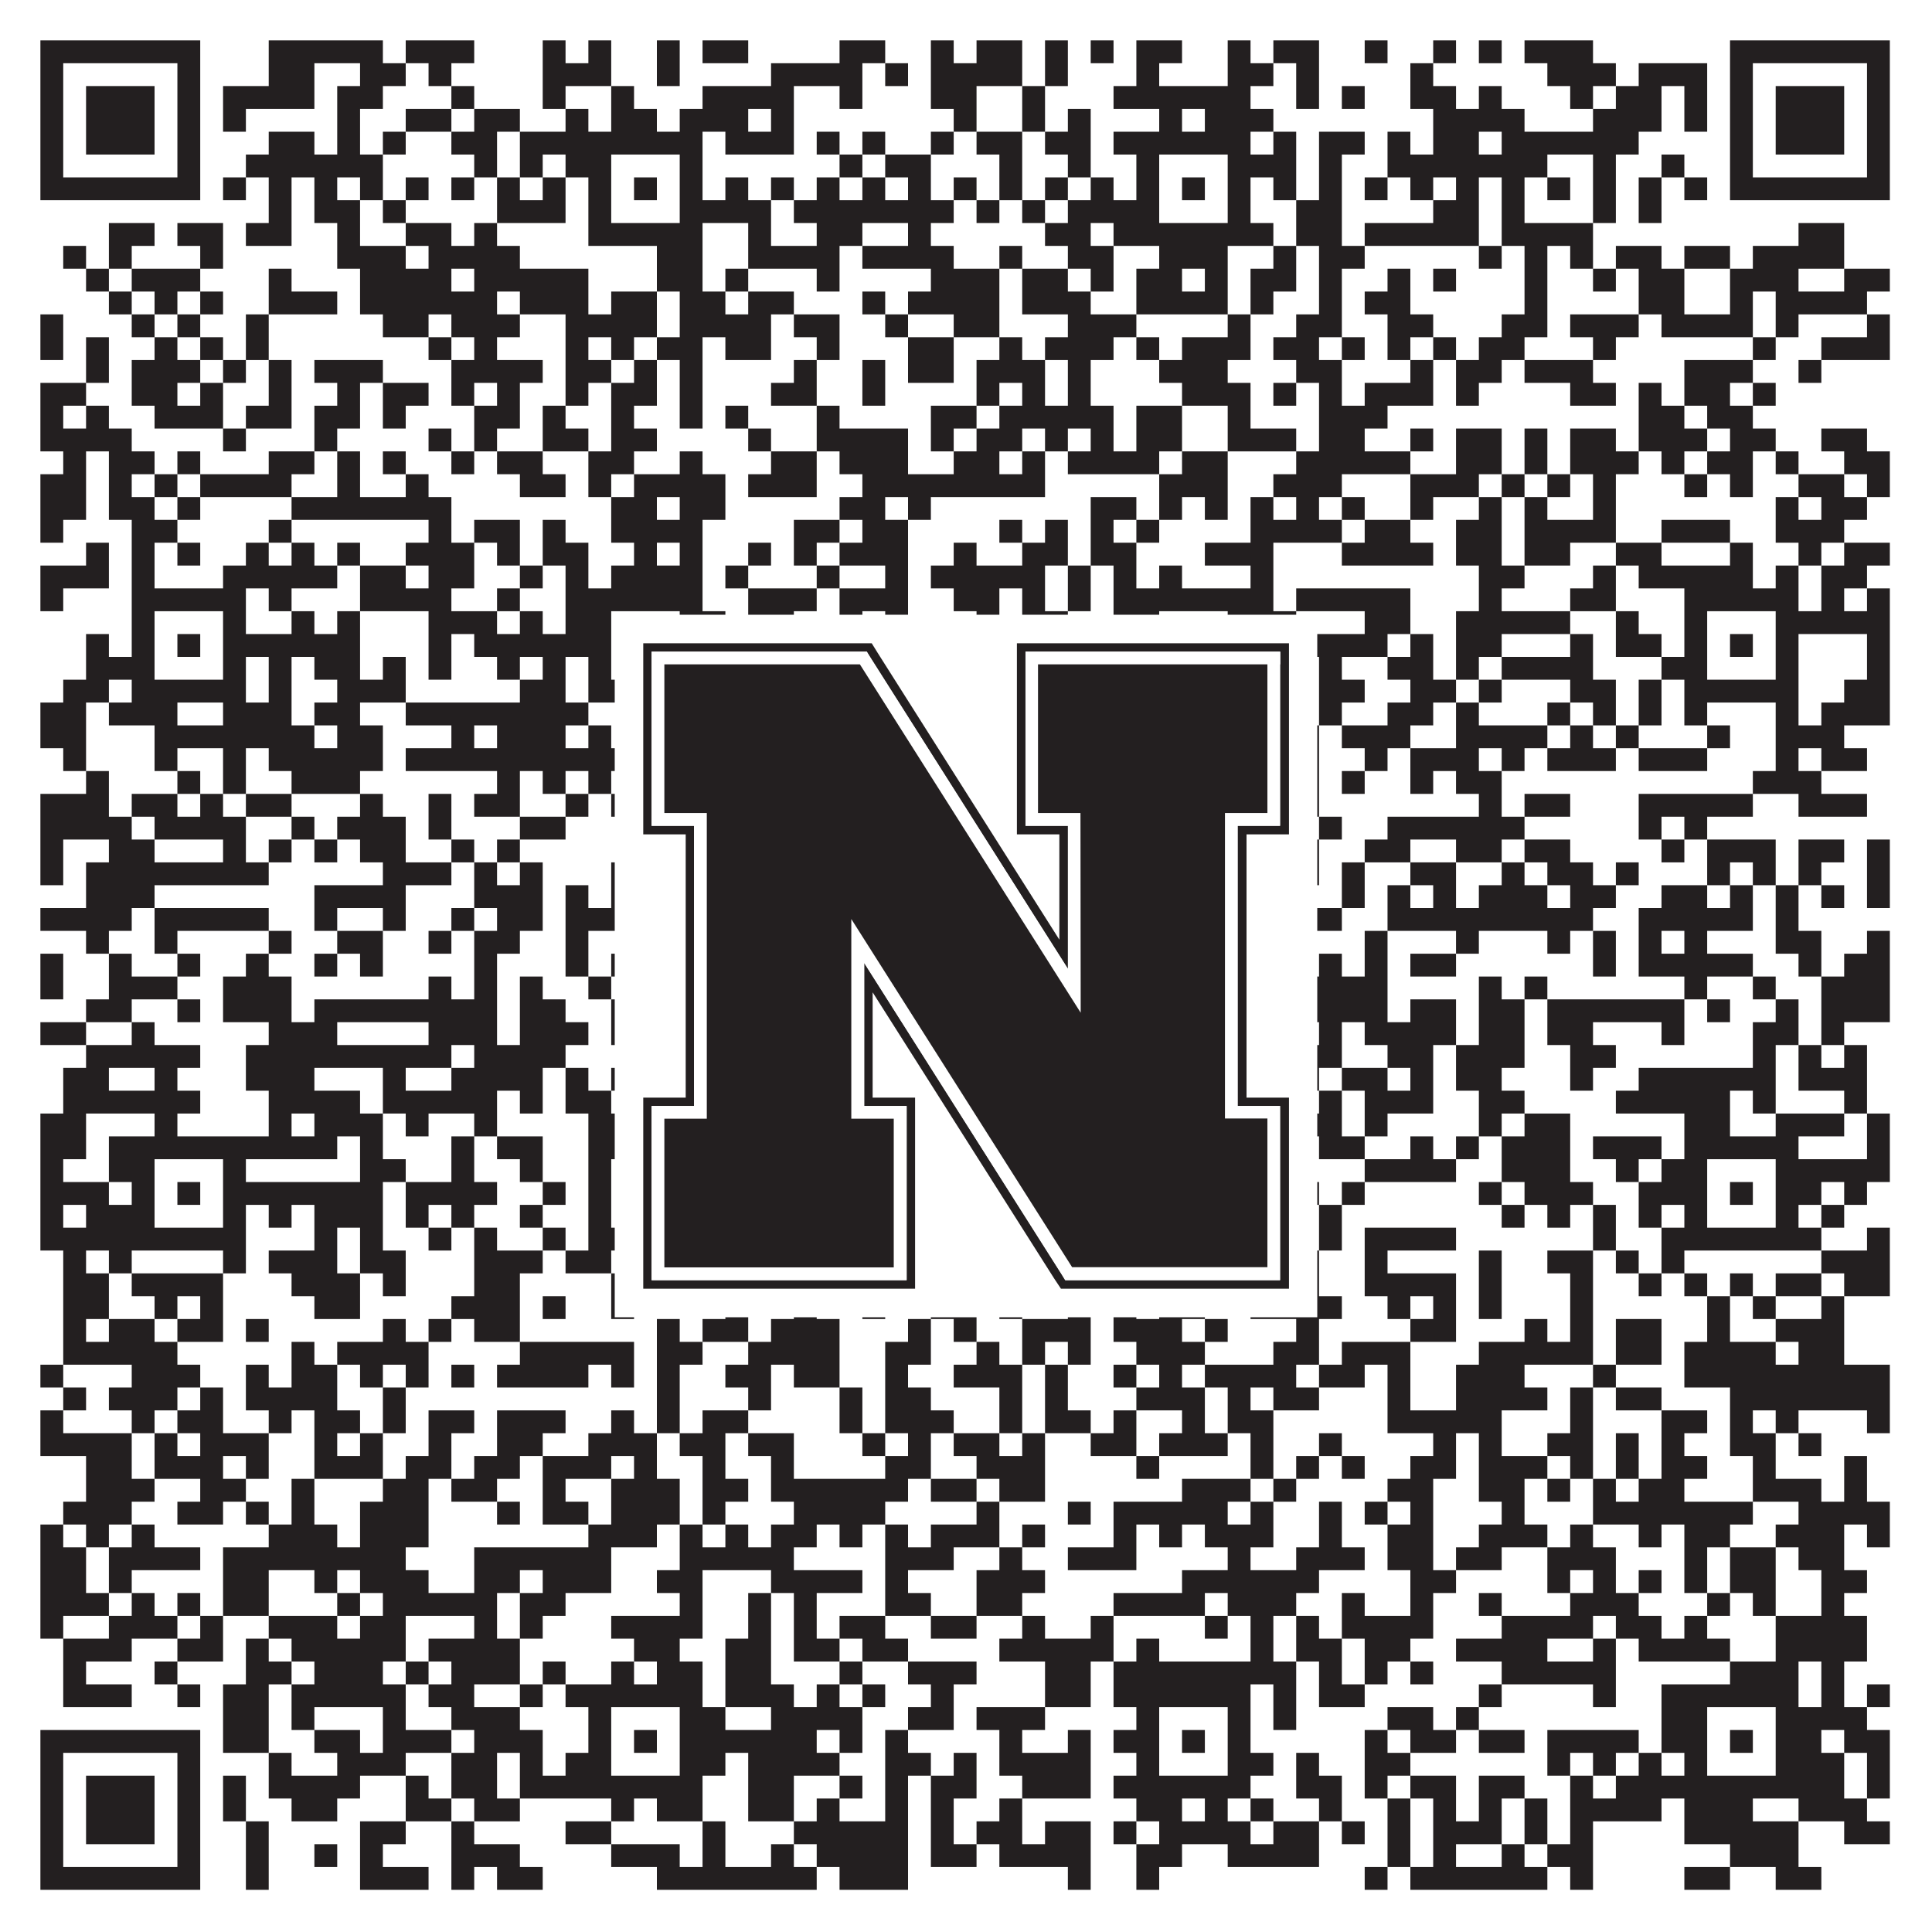
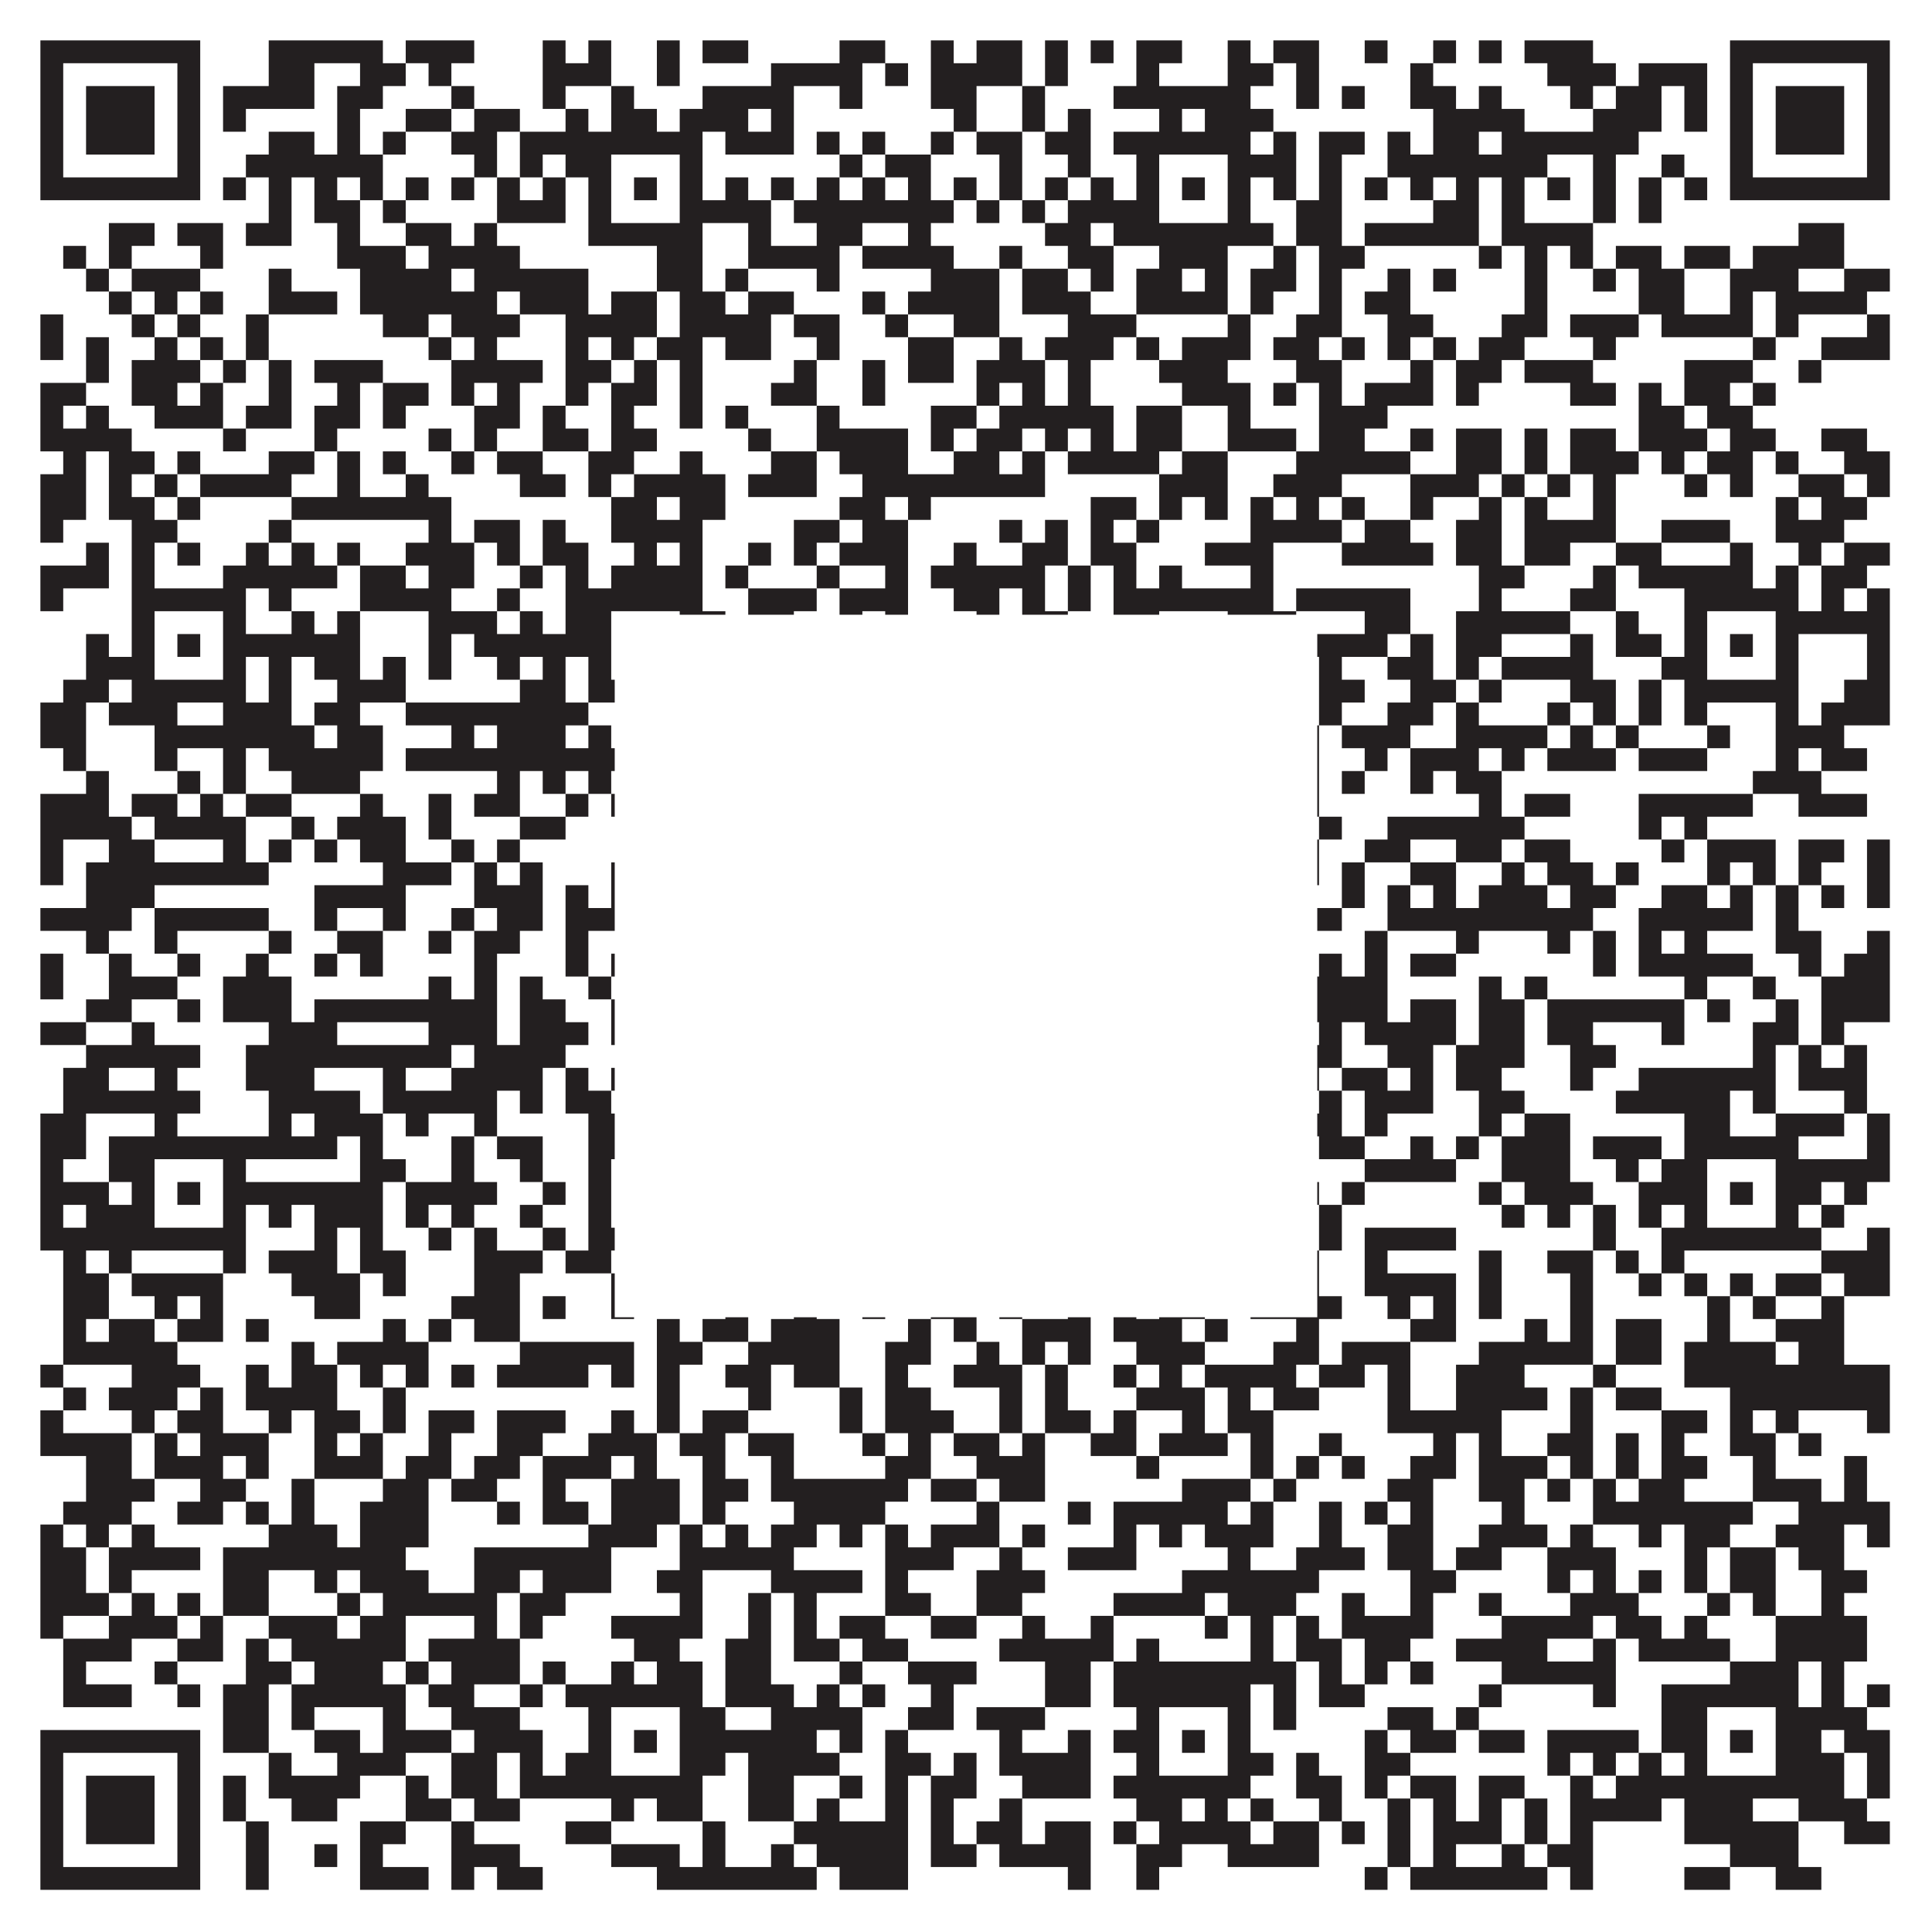
<svg xmlns="http://www.w3.org/2000/svg" version="1.1" width="1100px" height="1100px" viewBox="0 0 1100 1100">
  <rect x="0" y="0" width="1100" height="1100" fill="#ffffff" fill-opacity="1" />
  <path fill="#231f20" fill-opacity="1" d="M23,23L114,23L114,36L23,36ZM153,23L218,23L218,36L153,36ZM231,23L270,23L270,36L231,36ZM309,23L322,23L322,36L309,36ZM335,23L348,23L348,36L335,36ZM374,23L387,23L387,36L374,36ZM400,23L426,23L426,36L400,36ZM478,23L504,23L504,36L478,36ZM530,23L543,23L543,36L530,36ZM556,23L582,23L582,36L556,36ZM595,23L608,23L608,36L595,36ZM621,23L634,23L634,36L621,36ZM647,23L673,23L673,36L647,36ZM699,23L712,23L712,36L699,36ZM725,23L751,23L751,36L725,36ZM777,23L790,23L790,36L777,36ZM816,23L829,23L829,36L816,36ZM842,23L855,23L855,36L842,36ZM868,23L907,23L907,36L868,36ZM985,23L1076,23L1076,36L985,36ZM23,36L36,36L36,49L23,49ZM101,36L114,36L114,49L101,49ZM153,36L179,36L179,49L153,49ZM205,36L231,36L231,49L205,49ZM244,36L257,36L257,49L244,49ZM309,36L348,36L348,49L309,49ZM374,36L387,36L387,49L374,49ZM439,36L491,36L491,49L439,49ZM504,36L517,36L517,49L504,49ZM530,36L582,36L582,49L530,49ZM595,36L608,36L608,49L595,49ZM647,36L660,36L660,49L647,49ZM699,36L725,36L725,49L699,49ZM738,36L751,36L751,49L738,49ZM803,36L816,36L816,49L803,49ZM881,36L920,36L920,49L881,49ZM933,36L972,36L972,49L933,49ZM985,36L998,36L998,49L985,49ZM1063,36L1076,36L1076,49L1063,49ZM23,49L36,49L36,62L23,62ZM49,49L88,49L88,62L49,62ZM101,49L114,49L114,62L101,62ZM127,49L179,49L179,62L127,62ZM192,49L218,49L218,62L192,62ZM257,49L270,49L270,62L257,62ZM309,49L322,49L322,62L309,62ZM348,49L361,49L361,62L348,62ZM400,49L452,49L452,62L400,62ZM478,49L491,49L491,62L478,62ZM530,49L556,49L556,62L530,62ZM582,49L595,49L595,62L582,62ZM634,49L712,49L712,62L634,62ZM738,49L751,49L751,62L738,62ZM764,49L777,49L777,62L764,62ZM803,49L829,49L829,62L803,62ZM842,49L855,49L855,62L842,62ZM894,49L907,49L907,62L894,62ZM920,49L946,49L946,62L920,62ZM959,49L972,49L972,62L959,62ZM985,49L998,49L998,62L985,62ZM1011,49L1050,49L1050,62L1011,62ZM1063,49L1076,49L1076,62L1063,62ZM23,62L36,62L36,75L23,75ZM49,62L88,62L88,75L49,75ZM101,62L114,62L114,75L101,75ZM127,62L140,62L140,75L127,75ZM192,62L205,62L205,75L192,75ZM231,62L257,62L257,75L231,75ZM270,62L296,62L296,75L270,75ZM322,62L335,62L335,75L322,75ZM348,62L374,62L374,75L348,75ZM387,62L426,62L426,75L387,75ZM439,62L452,62L452,75L439,75ZM543,62L556,62L556,75L543,75ZM582,62L595,62L595,75L582,75ZM608,62L621,62L621,75L608,75ZM660,62L673,62L673,75L660,75ZM686,62L725,62L725,75L686,75ZM816,62L868,62L868,75L816,75ZM907,62L946,62L946,75L907,75ZM959,62L972,62L972,75L959,75ZM985,62L998,62L998,75L985,75ZM1011,62L1050,62L1050,75L1011,75ZM1063,62L1076,62L1076,75L1063,75ZM23,75L36,75L36,88L23,88ZM49,75L88,75L88,88L49,88ZM101,75L114,75L114,88L101,88ZM153,75L179,75L179,88L153,88ZM192,75L205,75L205,88L192,88ZM218,75L231,75L231,88L218,88ZM257,75L283,75L283,88L257,88ZM296,75L400,75L400,88L296,88ZM413,75L452,75L452,88L413,88ZM465,75L478,75L478,88L465,88ZM491,75L504,75L504,88L491,88ZM530,75L543,75L543,88L530,88ZM556,75L582,75L582,88L556,88ZM595,75L621,75L621,88L595,88ZM634,75L712,75L712,88L634,88ZM725,75L738,75L738,88L725,88ZM751,75L777,75L777,88L751,88ZM790,75L803,75L803,88L790,88ZM816,75L842,75L842,88L816,88ZM855,75L933,75L933,88L855,88ZM985,75L998,75L998,88L985,88ZM1011,75L1050,75L1050,88L1011,88ZM1063,75L1076,75L1076,88L1063,88ZM23,88L36,88L36,101L23,101ZM101,88L114,88L114,101L101,101ZM140,88L218,88L218,101L140,101ZM270,88L283,88L283,101L270,101ZM296,88L309,88L309,101L296,101ZM322,88L348,88L348,101L322,101ZM387,88L400,88L400,101L387,101ZM478,88L491,88L491,101L478,101ZM504,88L530,88L530,101L504,101ZM569,88L582,88L582,101L569,101ZM608,88L621,88L621,101L608,101ZM647,88L660,88L660,101L647,101ZM699,88L738,88L738,101L699,101ZM751,88L764,88L764,101L751,101ZM790,88L881,88L881,101L790,101ZM907,88L920,88L920,101L907,101ZM946,88L959,88L959,101L946,101ZM985,88L998,88L998,101L985,101ZM1063,88L1076,88L1076,101L1063,101ZM23,101L114,101L114,114L23,114ZM127,101L140,101L140,114L127,114ZM153,101L166,101L166,114L153,114ZM179,101L192,101L192,114L179,114ZM205,101L218,101L218,114L205,114ZM231,101L244,101L244,114L231,114ZM257,101L270,101L270,114L257,114ZM283,101L296,101L296,114L283,114ZM309,101L322,101L322,114L309,114ZM335,101L348,101L348,114L335,114ZM361,101L374,101L374,114L361,114ZM387,101L400,101L400,114L387,114ZM413,101L426,101L426,114L413,114ZM439,101L452,101L452,114L439,114ZM465,101L478,101L478,114L465,114ZM491,101L504,101L504,114L491,114ZM517,101L530,101L530,114L517,114ZM543,101L556,101L556,114L543,114ZM569,101L582,101L582,114L569,114ZM595,101L608,101L608,114L595,114ZM621,101L634,101L634,114L621,114ZM647,101L660,101L660,114L647,114ZM673,101L686,101L686,114L673,114ZM699,101L712,101L712,114L699,114ZM725,101L738,101L738,114L725,114ZM751,101L764,101L764,114L751,114ZM777,101L790,101L790,114L777,114ZM803,101L816,101L816,114L803,114ZM829,101L842,101L842,114L829,114ZM855,101L868,101L868,114L855,114ZM881,101L894,101L894,114L881,114ZM907,101L920,101L920,114L907,114ZM933,101L946,101L946,114L933,114ZM959,101L972,101L972,114L959,114ZM985,101L1076,101L1076,114L985,114ZM153,114L166,114L166,127L153,127ZM179,114L205,114L205,127L179,127ZM218,114L231,114L231,127L218,127ZM283,114L322,114L322,127L283,127ZM335,114L348,114L348,127L335,127ZM387,114L439,114L439,127L387,127ZM452,114L543,114L543,127L452,127ZM556,114L569,114L569,127L556,127ZM582,114L595,114L595,127L582,127ZM608,114L660,114L660,127L608,127ZM699,114L712,114L712,127L699,127ZM738,114L764,114L764,127L738,127ZM816,114L842,114L842,127L816,127ZM855,114L868,114L868,127L855,127ZM907,114L920,114L920,127L907,127ZM933,114L946,114L946,127L933,127ZM62,127L88,127L88,140L62,140ZM101,127L127,127L127,140L101,140ZM140,127L166,127L166,140L140,140ZM192,127L205,127L205,140L192,140ZM231,127L257,127L257,140L231,140ZM270,127L283,127L283,140L270,140ZM335,127L400,127L400,140L335,140ZM426,127L439,127L439,140L426,140ZM465,127L491,127L491,140L465,140ZM517,127L530,127L530,140L517,140ZM595,127L621,127L621,140L595,140ZM634,127L725,127L725,140L634,140ZM738,127L764,127L764,140L738,140ZM777,127L842,127L842,140L777,140ZM855,127L907,127L907,140L855,140ZM1024,127L1050,127L1050,140L1024,140ZM36,140L49,140L49,153L36,153ZM62,140L75,140L75,153L62,153ZM114,140L127,140L127,153L114,153ZM192,140L231,140L231,153L192,153ZM244,140L296,140L296,153L244,153ZM374,140L400,140L400,153L374,153ZM426,140L478,140L478,153L426,153ZM491,140L543,140L543,153L491,153ZM569,140L582,140L582,153L569,153ZM608,140L634,140L634,153L608,153ZM660,140L699,140L699,153L660,153ZM725,140L738,140L738,153L725,153ZM751,140L777,140L777,153L751,153ZM842,140L855,140L855,153L842,153ZM868,140L881,140L881,153L868,153ZM894,140L907,140L907,153L894,153ZM920,140L946,140L946,153L920,153ZM959,140L985,140L985,153L959,153ZM998,140L1050,140L1050,153L998,153ZM49,153L62,153L62,166L49,166ZM75,153L114,153L114,166L75,166ZM153,153L166,153L166,166L153,166ZM205,153L257,153L257,166L205,166ZM270,153L335,153L335,166L270,166ZM374,153L400,153L400,166L374,166ZM413,153L426,153L426,166L413,166ZM465,153L478,153L478,166L465,166ZM530,153L569,153L569,166L530,166ZM582,153L608,153L608,166L582,166ZM621,153L634,153L634,166L621,166ZM647,153L673,153L673,166L647,166ZM686,153L699,153L699,166L686,166ZM712,153L738,153L738,166L712,166ZM751,153L764,153L764,166L751,166ZM790,153L803,153L803,166L790,166ZM816,153L829,153L829,166L816,166ZM868,153L881,153L881,166L868,166ZM907,153L920,153L920,166L907,166ZM933,153L959,153L959,166L933,166ZM985,153L1024,153L1024,166L985,166ZM1050,153L1076,153L1076,166L1050,166ZM62,166L75,166L75,179L62,179ZM88,166L101,166L101,179L88,179ZM114,166L127,166L127,179L114,179ZM153,166L192,166L192,179L153,179ZM205,166L283,166L283,179L205,179ZM296,166L335,166L335,179L296,179ZM348,166L374,166L374,179L348,179ZM387,166L413,166L413,179L387,179ZM426,166L452,166L452,179L426,179ZM491,166L504,166L504,179L491,179ZM517,166L569,166L569,179L517,179ZM582,166L621,166L621,179L582,179ZM647,166L699,166L699,179L647,179ZM712,166L725,166L725,179L712,179ZM751,166L764,166L764,179L751,179ZM777,166L803,166L803,179L777,179ZM868,166L881,166L881,179L868,179ZM933,166L959,166L959,179L933,179ZM985,166L998,166L998,179L985,179ZM1011,166L1063,166L1063,179L1011,179ZM23,179L36,179L36,192L23,192ZM75,179L88,179L88,192L75,192ZM101,179L114,179L114,192L101,192ZM140,179L153,179L153,192L140,192ZM218,179L244,179L244,192L218,192ZM257,179L296,179L296,192L257,192ZM322,179L374,179L374,192L322,192ZM387,179L439,179L439,192L387,192ZM452,179L478,179L478,192L452,192ZM504,179L517,179L517,192L504,192ZM543,179L569,179L569,192L543,192ZM608,179L647,179L647,192L608,192ZM699,179L712,179L712,192L699,192ZM738,179L764,179L764,192L738,192ZM790,179L816,179L816,192L790,192ZM855,179L881,179L881,192L855,192ZM894,179L933,179L933,192L894,192ZM946,179L998,179L998,192L946,192ZM1011,179L1024,179L1024,192L1011,192ZM1063,179L1076,179L1076,192L1063,192ZM23,192L36,192L36,205L23,205ZM49,192L62,192L62,205L49,205ZM88,192L101,192L101,205L88,205ZM114,192L127,192L127,205L114,205ZM140,192L153,192L153,205L140,205ZM244,192L257,192L257,205L244,205ZM270,192L283,192L283,205L270,205ZM322,192L335,192L335,205L322,205ZM348,192L361,192L361,205L348,205ZM374,192L400,192L400,205L374,205ZM413,192L439,192L439,205L413,205ZM465,192L478,192L478,205L465,205ZM517,192L543,192L543,205L517,205ZM569,192L582,192L582,205L569,205ZM595,192L634,192L634,205L595,205ZM647,192L660,192L660,205L647,205ZM673,192L712,192L712,205L673,205ZM725,192L751,192L751,205L725,205ZM764,192L777,192L777,205L764,205ZM790,192L803,192L803,205L790,205ZM816,192L829,192L829,205L816,205ZM842,192L868,192L868,205L842,205ZM907,192L920,192L920,205L907,205ZM998,192L1011,192L1011,205L998,205ZM1037,192L1076,192L1076,205L1037,205ZM49,205L62,205L62,218L49,218ZM75,205L114,205L114,218L75,218ZM127,205L140,205L140,218L127,218ZM153,205L166,205L166,218L153,218ZM179,205L218,205L218,218L179,218ZM257,205L309,205L309,218L257,218ZM322,205L348,205L348,218L322,218ZM361,205L374,205L374,218L361,218ZM387,205L400,205L400,218L387,218ZM452,205L465,205L465,218L452,218ZM491,205L504,205L504,218L491,218ZM517,205L543,205L543,218L517,218ZM556,205L595,205L595,218L556,218ZM608,205L621,205L621,218L608,218ZM660,205L699,205L699,218L660,218ZM738,205L764,205L764,218L738,218ZM803,205L816,205L816,218L803,218ZM829,205L855,205L855,218L829,218ZM868,205L907,205L907,218L868,218ZM959,205L998,205L998,218L959,218ZM1024,205L1037,205L1037,218L1024,218ZM23,218L49,218L49,231L23,231ZM75,218L101,218L101,231L75,231ZM114,218L127,218L127,231L114,231ZM153,218L166,218L166,231L153,231ZM192,218L205,218L205,231L192,231ZM218,218L244,218L244,231L218,231ZM257,218L270,218L270,231L257,231ZM283,218L296,218L296,231L283,231ZM322,218L335,218L335,231L322,231ZM348,218L374,218L374,231L348,231ZM387,218L400,218L400,231L387,231ZM439,218L465,218L465,231L439,231ZM491,218L504,218L504,231L491,231ZM556,218L569,218L569,231L556,231ZM582,218L595,218L595,231L582,231ZM608,218L621,218L621,231L608,231ZM673,218L712,218L712,231L673,231ZM725,218L738,218L738,231L725,231ZM751,218L764,218L764,231L751,231ZM777,218L816,218L816,231L777,231ZM829,218L842,218L842,231L829,231ZM894,218L920,218L920,231L894,231ZM933,218L946,218L946,231L933,231ZM959,218L985,218L985,231L959,231ZM998,218L1011,218L1011,231L998,231ZM23,231L36,231L36,244L23,244ZM49,231L62,231L62,244L49,244ZM88,231L127,231L127,244L88,244ZM140,231L166,231L166,244L140,244ZM179,231L205,231L205,244L179,244ZM218,231L231,231L231,244L218,244ZM270,231L296,231L296,244L270,244ZM309,231L322,231L322,244L309,244ZM348,231L361,231L361,244L348,244ZM387,231L400,231L400,244L387,244ZM413,231L426,231L426,244L413,244ZM465,231L478,231L478,244L465,244ZM530,231L556,231L556,244L530,244ZM569,231L634,231L634,244L569,244ZM647,231L673,231L673,244L647,244ZM699,231L712,231L712,244L699,244ZM751,231L790,231L790,244L751,244ZM933,231L959,231L959,244L933,244ZM972,231L998,231L998,244L972,244ZM23,244L75,244L75,257L23,257ZM127,244L140,244L140,257L127,257ZM179,244L192,244L192,257L179,257ZM244,244L257,244L257,257L244,257ZM270,244L283,244L283,257L270,257ZM309,244L335,244L335,257L309,257ZM348,244L374,244L374,257L348,257ZM426,244L439,244L439,257L426,257ZM465,244L517,244L517,257L465,257ZM530,244L543,244L543,257L530,257ZM556,244L582,244L582,257L556,257ZM595,244L608,244L608,257L595,257ZM621,244L634,244L634,257L621,257ZM647,244L673,244L673,257L647,257ZM699,244L738,244L738,257L699,257ZM751,244L777,244L777,257L751,257ZM803,244L816,244L816,257L803,257ZM829,244L855,244L855,257L829,257ZM868,244L881,244L881,257L868,257ZM894,244L920,244L920,257L894,257ZM933,244L972,244L972,257L933,257ZM985,244L1011,244L1011,257L985,257ZM1037,244L1063,244L1063,257L1037,257ZM36,257L49,257L49,270L36,270ZM62,257L88,257L88,270L62,270ZM101,257L114,257L114,270L101,270ZM153,257L179,257L179,270L153,270ZM192,257L205,257L205,270L192,270ZM218,257L231,257L231,270L218,270ZM257,257L270,257L270,270L257,270ZM283,257L309,257L309,270L283,270ZM335,257L361,257L361,270L335,270ZM387,257L400,257L400,270L387,270ZM439,257L465,257L465,270L439,270ZM478,257L517,257L517,270L478,270ZM543,257L569,257L569,270L543,270ZM582,257L595,257L595,270L582,270ZM608,257L660,257L660,270L608,270ZM673,257L699,257L699,270L673,270ZM738,257L803,257L803,270L738,270ZM829,257L855,257L855,270L829,270ZM868,257L881,257L881,270L868,270ZM894,257L933,257L933,270L894,270ZM946,257L959,257L959,270L946,270ZM972,257L998,257L998,270L972,270ZM1011,257L1024,257L1024,270L1011,270ZM1050,257L1076,257L1076,270L1050,270ZM23,270L49,270L49,283L23,283ZM62,270L75,270L75,283L62,283ZM88,270L101,270L101,283L88,283ZM114,270L166,270L166,283L114,283ZM192,270L205,270L205,283L192,283ZM231,270L244,270L244,283L231,283ZM296,270L322,270L322,283L296,283ZM335,270L348,270L348,283L335,283ZM361,270L413,270L413,283L361,283ZM426,270L465,270L465,283L426,283ZM491,270L595,270L595,283L491,283ZM660,270L699,270L699,283L660,283ZM725,270L764,270L764,283L725,283ZM803,270L842,270L842,283L803,283ZM855,270L868,270L868,283L855,283ZM881,270L894,270L894,283L881,283ZM907,270L920,270L920,283L907,283ZM959,270L972,270L972,283L959,283ZM985,270L998,270L998,283L985,283ZM1024,270L1050,270L1050,283L1024,283ZM1063,270L1076,270L1076,283L1063,283ZM23,283L49,283L49,296L23,296ZM62,283L88,283L88,296L62,296ZM101,283L114,283L114,296L101,296ZM166,283L257,283L257,296L166,296ZM348,283L374,283L374,296L348,296ZM387,283L413,283L413,296L387,296ZM478,283L504,283L504,296L478,296ZM517,283L530,283L530,296L517,296ZM621,283L647,283L647,296L621,296ZM660,283L673,283L673,296L660,296ZM686,283L699,283L699,296L686,296ZM712,283L725,283L725,296L712,296ZM738,283L751,283L751,296L738,296ZM764,283L777,283L777,296L764,296ZM803,283L816,283L816,296L803,296ZM842,283L855,283L855,296L842,296ZM868,283L881,283L881,296L868,296ZM907,283L920,283L920,296L907,296ZM1011,283L1024,283L1024,296L1011,296ZM1037,283L1063,283L1063,296L1037,296ZM23,296L36,296L36,309L23,309ZM75,296L101,296L101,309L75,309ZM153,296L166,296L166,309L153,309ZM244,296L257,296L257,309L244,309ZM270,296L296,296L296,309L270,309ZM309,296L322,296L322,309L309,309ZM348,296L400,296L400,309L348,309ZM452,296L478,296L478,309L452,309ZM491,296L517,296L517,309L491,309ZM569,296L582,296L582,309L569,309ZM595,296L608,296L608,309L595,309ZM621,296L634,296L634,309L621,309ZM647,296L660,296L660,309L647,309ZM712,296L764,296L764,309L712,309ZM777,296L803,296L803,309L777,309ZM829,296L855,296L855,309L829,309ZM868,296L920,296L920,309L868,309ZM946,296L985,296L985,309L946,309ZM1011,296L1050,296L1050,309L1011,309ZM49,309L62,309L62,322L49,322ZM75,309L88,309L88,322L75,322ZM101,309L114,309L114,322L101,322ZM140,309L153,309L153,322L140,322ZM166,309L179,309L179,322L166,322ZM192,309L205,309L205,322L192,322ZM231,309L270,309L270,322L231,322ZM283,309L296,309L296,322L283,322ZM309,309L335,309L335,322L309,322ZM361,309L374,309L374,322L361,322ZM387,309L400,309L400,322L387,322ZM426,309L439,309L439,322L426,322ZM452,309L465,309L465,322L452,322ZM478,309L517,309L517,322L478,322ZM543,309L556,309L556,322L543,322ZM582,309L608,309L608,322L582,322ZM621,309L647,309L647,322L621,322ZM686,309L725,309L725,322L686,322ZM764,309L816,309L816,322L764,322ZM829,309L855,309L855,322L829,322ZM868,309L894,309L894,322L868,322ZM920,309L946,309L946,322L920,322ZM985,309L998,309L998,322L985,322ZM1024,309L1037,309L1037,322L1024,322ZM1050,309L1076,309L1076,322L1050,322ZM23,322L62,322L62,335L23,335ZM75,322L88,322L88,335L75,335ZM127,322L192,322L192,335L127,335ZM205,322L231,322L231,335L205,335ZM244,322L270,322L270,335L244,335ZM296,322L309,322L309,335L296,335ZM322,322L335,322L335,335L322,335ZM348,322L400,322L400,335L348,335ZM413,322L426,322L426,335L413,335ZM465,322L478,322L478,335L465,335ZM504,322L517,322L517,335L504,335ZM530,322L595,322L595,335L530,335ZM608,322L621,322L621,335L608,335ZM634,322L647,322L647,335L634,335ZM660,322L673,322L673,335L660,335ZM712,322L725,322L725,335L712,335ZM842,322L868,322L868,335L842,335ZM907,322L920,322L920,335L907,335ZM933,322L998,322L998,335L933,335ZM1011,322L1024,322L1024,335L1011,335ZM1037,322L1063,322L1063,335L1037,335ZM23,335L36,335L36,348L23,348ZM75,335L140,335L140,348L75,348ZM153,335L166,335L166,348L153,348ZM205,335L257,335L257,348L205,348ZM283,335L296,335L296,348L283,348ZM322,335L400,335L400,348L322,348ZM426,335L465,335L465,348L426,348ZM478,335L517,335L517,348L478,348ZM543,335L569,335L569,348L543,348ZM582,335L595,335L595,348L582,348ZM608,335L621,335L621,348L608,348ZM634,335L725,335L725,348L634,348ZM738,335L803,335L803,348L738,348ZM842,335L855,335L855,348L842,348ZM894,335L920,335L920,348L894,348ZM959,335L1024,335L1024,348L959,348ZM1037,335L1050,335L1050,348L1037,348ZM1063,335L1076,335L1076,348L1063,348ZM75,348L88,348L88,361L75,361ZM127,348L140,348L140,361L127,361ZM166,348L179,348L179,361L166,361ZM192,348L205,348L205,361L192,361ZM244,348L283,348L283,361L244,361ZM296,348L309,348L309,361L296,361ZM322,348L348,348L348,361L322,361ZM387,348L413,348L413,361L387,361ZM426,348L452,348L452,361L426,361ZM478,348L491,348L491,361L478,361ZM504,348L517,348L517,361L504,361ZM556,348L569,348L569,361L556,361ZM582,348L608,348L608,361L582,361ZM634,348L660,348L660,361L634,361ZM699,348L738,348L738,361L699,361ZM777,348L803,348L803,361L777,361ZM829,348L894,348L894,361L829,361ZM920,348L933,348L933,361L920,361ZM959,348L972,348L972,361L959,361ZM1011,348L1076,348L1076,361L1011,361ZM49,361L62,361L62,374L49,374ZM75,361L88,361L88,374L75,374ZM101,361L114,361L114,374L101,374ZM127,361L205,361L205,374L127,374ZM244,361L257,361L257,374L244,374ZM270,361L348,361L348,374L270,374ZM361,361L374,361L374,374L361,374ZM387,361L413,361L413,374L387,374ZM426,361L439,361L439,374L426,374ZM491,361L504,361L504,374L491,374ZM530,361L543,361L543,374L530,374ZM556,361L569,361L569,374L556,374ZM647,361L660,361L660,374L647,374ZM673,361L686,361L686,374L673,374ZM699,361L712,361L712,374L699,374ZM738,361L790,361L790,374L738,374ZM803,361L816,361L816,374L803,374ZM829,361L855,361L855,374L829,374ZM894,361L907,361L907,374L894,374ZM920,361L946,361L946,374L920,374ZM959,361L972,361L972,374L959,374ZM985,361L998,361L998,374L985,374ZM1011,361L1024,361L1024,374L1011,374ZM1063,361L1076,361L1076,374L1063,374ZM49,374L88,374L88,387L49,387ZM127,374L140,374L140,387L127,387ZM153,374L166,374L166,387L153,387ZM179,374L205,374L205,387L179,387ZM218,374L231,374L231,387L218,387ZM244,374L257,374L257,387L244,387ZM283,374L296,374L296,387L283,387ZM309,374L322,374L322,387L309,387ZM335,374L348,374L348,387L335,387ZM387,374L413,374L413,387L387,387ZM504,374L517,374L517,387L504,387ZM530,374L543,374L543,387L530,387ZM569,374L582,374L582,387L569,387ZM647,374L660,374L660,387L647,387ZM699,374L712,374L712,387L699,387ZM751,374L764,374L764,387L751,387ZM790,374L816,374L816,387L790,387ZM829,374L842,374L842,387L829,387ZM855,374L907,374L907,387L855,387ZM946,374L972,374L972,387L946,387ZM1011,374L1024,374L1024,387L1011,387ZM1063,374L1076,374L1076,387L1063,387ZM36,387L62,387L62,400L36,400ZM75,387L140,387L140,400L75,400ZM153,387L166,387L166,400L153,400ZM192,387L231,387L231,400L192,400ZM296,387L322,387L322,400L296,400ZM335,387L400,387L400,400L335,400ZM413,387L426,387L426,400L413,400ZM452,387L517,387L517,400L452,400ZM543,387L582,387L582,400L543,400ZM647,387L712,387L712,400L647,400ZM751,387L777,387L777,400L751,400ZM803,387L829,387L829,400L803,400ZM842,387L855,387L855,400L842,400ZM894,387L920,387L920,400L894,400ZM933,387L946,387L946,400L933,400ZM959,387L1024,387L1024,400L959,400ZM1050,387L1076,387L1076,400L1050,400ZM23,400L49,400L49,413L23,413ZM62,400L101,400L101,413L62,413ZM127,400L166,400L166,413L127,413ZM179,400L205,400L205,413L179,413ZM231,400L335,400L335,413L231,413ZM361,400L374,400L374,413L361,413ZM413,400L426,400L426,413L413,413ZM439,400L452,400L452,413L439,413ZM530,400L556,400L556,413L530,413ZM595,400L608,400L608,413L595,413ZM621,400L634,400L634,413L621,413ZM673,400L738,400L738,413L673,413ZM751,400L764,400L764,413L751,413ZM790,400L816,400L816,413L790,413ZM829,400L842,400L842,413L829,413ZM881,400L894,400L894,413L881,413ZM907,400L920,400L920,413L907,413ZM933,400L946,400L946,413L933,413ZM959,400L972,400L972,413L959,413ZM1011,400L1024,400L1024,413L1011,413ZM1037,400L1076,400L1076,413L1037,413ZM23,413L49,413L49,426L23,426ZM88,413L179,413L179,426L88,426ZM192,413L218,413L218,426L192,426ZM257,413L270,413L270,426L257,426ZM283,413L322,413L322,426L283,426ZM335,413L348,413L348,426L335,426ZM361,413L374,413L374,426L361,426ZM387,413L478,413L478,426L387,426ZM504,413L530,413L530,426L504,426ZM543,413L608,413L608,426L543,426ZM621,413L634,413L634,426L621,426ZM647,413L660,413L660,426L647,426ZM673,413L712,413L712,426L673,426ZM725,413L751,413L751,426L725,426ZM764,413L803,413L803,426L764,426ZM829,413L881,413L881,426L829,426ZM894,413L907,413L907,426L894,426ZM920,413L933,413L933,426L920,426ZM972,413L985,413L985,426L972,426ZM1011,413L1050,413L1050,426L1011,426ZM36,426L49,426L49,439L36,439ZM88,426L101,426L101,439L88,439ZM127,426L140,426L140,439L127,439ZM153,426L218,426L218,439L153,439ZM231,426L361,426L361,439L231,439ZM400,426L452,426L452,439L400,439ZM478,426L491,426L491,439L478,439ZM504,426L517,426L517,439L504,439ZM530,426L569,426L569,439L530,439ZM595,426L608,426L608,439L595,439ZM660,426L686,426L686,439L660,439ZM699,426L712,426L712,439L699,439ZM738,426L751,426L751,439L738,439ZM777,426L790,426L790,439L777,439ZM803,426L842,426L842,439L803,439ZM855,426L868,426L868,439L855,439ZM881,426L920,426L920,439L881,439ZM933,426L972,426L972,439L933,439ZM1011,426L1024,426L1024,439L1011,439ZM1037,426L1063,426L1063,439L1037,439ZM49,439L62,439L62,452L49,452ZM101,439L114,439L114,452L101,452ZM127,439L140,439L140,452L127,452ZM166,439L205,439L205,452L166,452ZM283,439L296,439L296,452L283,452ZM309,439L322,439L322,452L309,452ZM335,439L348,439L348,452L335,452ZM413,439L426,439L426,452L413,452ZM452,439L478,439L478,452L452,452ZM491,439L517,439L517,452L491,452ZM556,439L569,439L569,452L556,452ZM595,439L608,439L608,452L595,452ZM621,439L634,439L634,452L621,452ZM738,439L751,439L751,452L738,452ZM764,439L777,439L777,452L764,452ZM803,439L816,439L816,452L803,452ZM829,439L855,439L855,452L829,452ZM998,439L1037,439L1037,452L998,452ZM23,452L62,452L62,465L23,465ZM75,452L101,452L101,465L75,465ZM114,452L127,452L127,465L114,465ZM140,452L166,452L166,465L140,465ZM205,452L218,452L218,465L205,465ZM244,452L257,452L257,465L244,465ZM270,452L296,452L296,465L270,465ZM322,452L335,452L335,465L322,465ZM348,452L361,452L361,465L348,465ZM387,452L400,452L400,465L387,465ZM439,452L452,452L452,465L439,465ZM478,452L504,452L504,465L478,465ZM517,452L530,452L530,465L517,465ZM543,452L608,452L608,465L543,465ZM621,452L634,452L634,465L621,465ZM647,452L660,452L660,465L647,465ZM686,452L712,452L712,465L686,465ZM738,452L751,452L751,465L738,465ZM842,452L855,452L855,465L842,465ZM868,452L894,452L894,465L868,465ZM933,452L998,452L998,465L933,465ZM1024,452L1063,452L1063,465L1024,465ZM23,465L75,465L75,478L23,478ZM88,465L140,465L140,478L88,478ZM166,465L179,465L179,478L166,478ZM192,465L231,465L231,478L192,478ZM244,465L257,465L257,478L244,478ZM296,465L322,465L322,478L296,478ZM374,465L387,465L387,478L374,478ZM439,465L517,465L517,478L439,478ZM543,465L556,465L556,478L543,478ZM569,465L595,465L595,478L569,478ZM608,465L634,465L634,478L608,478ZM673,465L712,465L712,478L673,478ZM751,465L764,465L764,478L751,478ZM790,465L868,465L868,478L790,478ZM933,465L946,465L946,478L933,478ZM959,465L972,465L972,478L959,478ZM23,478L36,478L36,491L23,491ZM62,478L88,478L88,491L62,491ZM127,478L140,478L140,491L127,491ZM153,478L166,478L166,491L153,491ZM179,478L192,478L192,491L179,491ZM205,478L231,478L231,491L205,491ZM257,478L270,478L270,491L257,491ZM283,478L296,478L296,491L283,491ZM361,478L374,478L374,491L361,491ZM387,478L413,478L413,491L387,491ZM426,478L439,478L439,491L426,491ZM478,478L517,478L517,491L478,491ZM621,478L647,478L647,491L621,491ZM699,478L725,478L725,491L699,491ZM738,478L751,478L751,491L738,491ZM777,478L803,478L803,491L777,491ZM829,478L855,478L855,491L829,491ZM868,478L894,478L894,491L868,491ZM946,478L959,478L959,491L946,491ZM972,478L1011,478L1011,491L972,491ZM1024,478L1050,478L1050,491L1024,491ZM1063,478L1076,478L1076,491L1063,491ZM23,491L36,491L36,504L23,504ZM49,491L153,491L153,504L49,504ZM218,491L257,491L257,504L218,504ZM270,491L283,491L283,504L270,504ZM296,491L309,491L309,504L296,504ZM348,491L374,491L374,504L348,504ZM400,491L439,491L439,504L400,504ZM452,491L478,491L478,504L452,504ZM543,491L569,491L569,504L543,504ZM582,491L608,491L608,504L582,504ZM621,491L634,491L634,504L621,504ZM660,491L686,491L686,504L660,504ZM699,491L725,491L725,504L699,504ZM738,491L751,491L751,504L738,504ZM764,491L777,491L777,504L764,504ZM803,491L829,491L829,504L803,504ZM855,491L868,491L868,504L855,504ZM881,491L907,491L907,504L881,504ZM920,491L933,491L933,504L920,504ZM972,491L985,491L985,504L972,504ZM998,491L1011,491L1011,504L998,504ZM1024,491L1037,491L1037,504L1024,504ZM1063,491L1076,491L1076,504L1063,504ZM49,504L88,504L88,517L49,517ZM179,504L231,504L231,517L179,517ZM270,504L309,504L309,517L270,517ZM322,504L335,504L335,517L322,517ZM348,504L361,504L361,517L348,517ZM387,504L426,504L426,517L387,517ZM439,504L452,504L452,517L439,517ZM530,504L556,504L556,517L530,517ZM569,504L647,504L647,517L569,517ZM673,504L712,504L712,517L673,517ZM725,504L738,504L738,517L725,517ZM764,504L777,504L777,517L764,517ZM790,504L803,504L803,517L790,517ZM816,504L829,504L829,517L816,517ZM842,504L881,504L881,517L842,517ZM894,504L920,504L920,517L894,517ZM946,504L972,504L972,517L946,517ZM985,504L998,504L998,517L985,517ZM1011,504L1024,504L1024,517L1011,517ZM1037,504L1050,504L1050,517L1037,517ZM1063,504L1076,504L1076,517L1063,517ZM23,517L75,517L75,530L23,530ZM88,517L153,517L153,530L88,530ZM179,517L192,517L192,530L179,530ZM218,517L231,517L231,530L218,530ZM257,517L270,517L270,530L257,530ZM283,517L309,517L309,530L283,530ZM322,517L361,517L361,530L322,530ZM374,517L387,517L387,530L374,530ZM413,517L465,517L465,530L413,530ZM478,517L517,517L517,530L478,530ZM556,517L582,517L582,530L556,530ZM608,517L647,517L647,530L608,530ZM712,517L764,517L764,530L712,530ZM790,517L907,517L907,530L790,530ZM933,517L998,517L998,530L933,530ZM1011,517L1024,517L1024,530L1011,530ZM49,530L62,530L62,543L49,543ZM88,530L101,530L101,543L88,543ZM153,530L166,530L166,543L153,543ZM192,530L218,530L218,543L192,543ZM244,530L257,530L257,543L244,543ZM270,530L296,530L296,543L270,543ZM322,530L335,530L335,543L322,543ZM361,530L374,530L374,543L361,543ZM400,530L413,530L413,543L400,543ZM478,530L517,530L517,543L478,543ZM556,530L621,530L621,543L556,543ZM673,530L712,530L712,543L673,543ZM725,530L738,530L738,543L725,543ZM777,530L790,530L790,543L777,543ZM829,530L842,530L842,543L829,543ZM881,530L894,530L894,543L881,543ZM907,530L920,530L920,543L907,543ZM933,530L946,530L946,543L933,543ZM959,530L972,530L972,543L959,543ZM1011,530L1037,530L1037,543L1011,543ZM1063,530L1076,530L1076,543L1063,543ZM23,543L36,543L36,556L23,556ZM62,543L75,543L75,556L62,556ZM101,543L114,543L114,556L101,556ZM140,543L153,543L153,556L140,556ZM179,543L192,543L192,556L179,556ZM205,543L218,543L218,556L205,556ZM270,543L283,543L283,556L270,556ZM322,543L335,543L335,556L322,556ZM348,543L374,543L374,556L348,556ZM387,543L413,543L413,556L387,556ZM426,543L452,543L452,556L426,556ZM465,543L569,543L569,556L465,556ZM621,543L660,543L660,556L621,556ZM673,543L686,543L686,556L673,556ZM725,543L738,543L738,556L725,556ZM751,543L764,543L764,556L751,556ZM777,543L790,543L790,556L777,556ZM803,543L829,543L829,556L803,556ZM907,543L920,543L920,556L907,556ZM933,543L998,543L998,556L933,556ZM1024,543L1037,543L1037,556L1024,556ZM1050,543L1076,543L1076,556L1050,556ZM23,556L36,556L36,569L23,569ZM62,556L101,556L101,569L62,569ZM127,556L166,556L166,569L127,569ZM244,556L257,556L257,569L244,569ZM270,556L283,556L283,569L270,569ZM296,556L309,556L309,569L296,569ZM335,556L348,556L348,569L335,569ZM361,556L374,556L374,569L361,569ZM387,556L426,556L426,569L387,569ZM478,556L504,556L504,569L478,569ZM517,556L582,556L582,569L517,569ZM608,556L621,556L621,569L608,569ZM660,556L673,556L673,569L660,569ZM699,556L712,556L712,569L699,569ZM738,556L790,556L790,569L738,569ZM842,556L855,556L855,569L842,569ZM868,556L881,556L881,569L868,569ZM959,556L972,556L972,569L959,569ZM998,556L1011,556L1011,569L998,569ZM1037,556L1076,556L1076,569L1037,569ZM49,569L75,569L75,582L49,582ZM101,569L114,569L114,582L101,582ZM127,569L166,569L166,582L127,582ZM179,569L283,569L283,582L179,582ZM296,569L322,569L322,582L296,582ZM348,569L361,569L361,582L348,582ZM387,569L413,569L413,582L387,582ZM426,569L439,569L439,582L426,582ZM452,569L465,569L465,582L452,582ZM478,569L491,569L491,582L478,582ZM517,569L530,569L530,582L517,582ZM608,569L647,569L647,582L608,582ZM660,569L699,569L699,582L660,582ZM725,569L790,569L790,582L725,582ZM803,569L829,569L829,582L803,582ZM842,569L868,569L868,582L842,582ZM881,569L959,569L959,582L881,582ZM972,569L985,569L985,582L972,582ZM1011,569L1024,569L1024,582L1011,582ZM1037,569L1076,569L1076,582L1037,582ZM23,582L49,582L49,595L23,595ZM75,582L88,582L88,595L75,595ZM153,582L192,582L192,595L153,595ZM244,582L283,582L283,595L244,595ZM296,582L335,582L335,595L296,595ZM348,582L361,582L361,595L348,595ZM374,582L452,582L452,595L374,595ZM465,582L478,582L478,595L465,595ZM491,582L504,582L504,595L491,595ZM517,582L530,582L530,595L517,595ZM582,582L595,582L595,595L582,595ZM621,582L673,582L673,595L621,595ZM686,582L699,582L699,595L686,595ZM712,582L738,582L738,595L712,595ZM751,582L764,582L764,595L751,595ZM777,582L829,582L829,595L777,595ZM842,582L868,582L868,595L842,595ZM881,582L907,582L907,595L881,595ZM946,582L959,582L959,595L946,595ZM998,582L1024,582L1024,595L998,595ZM1037,582L1050,582L1050,595L1037,595ZM49,595L114,595L114,608L49,608ZM140,595L257,595L257,608L140,608ZM270,595L322,595L322,608L270,608ZM361,595L387,595L387,608L361,608ZM413,595L426,595L426,608L413,608ZM478,595L504,595L504,608L478,608ZM634,595L647,595L647,608L634,608ZM660,595L673,595L673,608L660,608ZM699,595L725,595L725,608L699,608ZM738,595L764,595L764,608L738,608ZM790,595L816,595L816,608L790,608ZM829,595L868,595L868,608L829,608ZM894,595L920,595L920,608L894,608ZM998,595L1011,595L1011,608L998,608ZM1024,595L1037,595L1037,608L1024,608ZM1050,595L1063,595L1063,608L1050,608ZM36,608L62,608L62,621L36,621ZM88,608L101,608L101,621L88,621ZM140,608L179,608L179,621L140,621ZM218,608L231,608L231,621L218,621ZM257,608L309,608L309,621L257,621ZM322,608L335,608L335,621L322,621ZM348,608L413,608L413,621L348,621ZM439,608L465,608L465,621L439,621ZM478,608L530,608L530,621L478,621ZM569,608L595,608L595,621L569,621ZM608,608L634,608L634,621L608,621ZM647,608L660,608L660,621L647,621ZM673,608L686,608L686,621L673,621ZM712,608L751,608L751,621L712,621ZM764,608L790,608L790,621L764,621ZM803,608L816,608L816,621L803,621ZM829,608L855,608L855,621L829,621ZM894,608L907,608L907,621L894,621ZM933,608L1011,608L1011,621L933,621ZM1024,608L1063,608L1063,621L1024,621ZM36,621L114,621L114,634L36,634ZM153,621L205,621L205,634L153,634ZM218,621L283,621L283,634L218,634ZM296,621L309,621L309,634L296,634ZM322,621L348,621L348,634L322,634ZM361,621L374,621L374,634L361,634ZM413,621L465,621L465,634L413,634ZM478,621L491,621L491,634L478,634ZM504,621L517,621L517,634L504,634ZM530,621L543,621L543,634L530,634ZM556,621L582,621L582,634L556,634ZM621,621L647,621L647,634L621,634ZM673,621L725,621L725,634L673,634ZM751,621L764,621L764,634L751,634ZM777,621L816,621L816,634L777,634ZM842,621L868,621L868,634L842,634ZM920,621L985,621L985,634L920,634ZM998,621L1011,621L1011,634L998,634ZM1050,621L1063,621L1063,634L1050,634ZM23,634L49,634L49,647L23,647ZM88,634L101,634L101,647L88,647ZM153,634L166,634L166,647L153,647ZM179,634L218,634L218,647L179,647ZM231,634L244,634L244,647L231,647ZM270,634L283,634L283,647L270,647ZM335,634L361,634L361,647L335,647ZM413,634L426,634L426,647L413,647ZM439,634L465,634L465,647L439,647ZM478,634L491,634L491,647L478,647ZM504,634L543,634L543,647L504,647ZM569,634L582,634L582,647L569,647ZM595,634L621,634L621,647L595,647ZM647,634L660,634L660,647L647,647ZM686,634L712,634L712,647L686,647ZM725,634L764,634L764,647L725,647ZM777,634L790,634L790,647L777,647ZM842,634L855,634L855,647L842,647ZM868,634L894,634L894,647L868,647ZM959,634L985,634L985,647L959,647ZM1011,634L1050,634L1050,647L1011,647ZM1063,634L1076,634L1076,647L1063,647ZM23,647L49,647L49,660L23,660ZM62,647L192,647L192,660L62,660ZM205,647L218,647L218,660L205,660ZM257,647L270,647L270,660L257,660ZM283,647L309,647L309,660L283,660ZM335,647L400,647L400,660L335,660ZM426,647L439,647L439,660L426,660ZM452,647L465,647L465,660L452,660ZM491,647L582,647L582,660L491,660ZM621,647L712,647L712,660L621,660ZM751,647L777,647L777,660L751,660ZM803,647L816,647L816,660L803,660ZM829,647L842,647L842,660L829,660ZM855,647L894,647L894,660L855,660ZM907,647L946,647L946,660L907,660ZM959,647L1024,647L1024,660L959,660ZM1063,647L1076,647L1076,660L1063,660ZM23,660L36,660L36,673L23,673ZM62,660L88,660L88,673L62,673ZM127,660L140,660L140,673L127,673ZM205,660L231,660L231,673L205,673ZM257,660L270,660L270,673L257,673ZM296,660L309,660L309,673L296,673ZM335,660L348,660L348,673L335,673ZM387,660L400,660L400,673L387,673ZM413,660L426,660L426,673L413,673ZM452,660L465,660L465,673L452,673ZM478,660L491,660L491,673L478,673ZM504,660L517,660L517,673L504,673ZM543,660L556,660L556,673L543,673ZM569,660L595,660L595,673L569,673ZM608,660L660,660L660,673L608,673ZM699,660L738,660L738,673L699,673ZM777,660L829,660L829,673L777,673ZM855,660L894,660L894,673L855,673ZM920,660L933,660L933,673L920,673ZM946,660L972,660L972,673L946,673ZM1011,660L1076,660L1076,673L1011,673ZM23,673L62,673L62,686L23,686ZM75,673L88,673L88,686L75,686ZM101,673L114,673L114,686L101,686ZM127,673L218,673L218,686L127,686ZM231,673L283,673L283,686L231,686ZM309,673L322,673L322,686L309,686ZM335,673L348,673L348,686L335,686ZM361,673L374,673L374,686L361,686ZM387,673L400,673L400,686L387,686ZM413,673L452,673L452,686L413,686ZM478,673L517,673L517,686L478,686ZM530,673L543,673L543,686L530,686ZM556,673L569,673L569,686L556,686ZM621,673L660,673L660,686L621,686ZM673,673L686,673L686,686L673,686ZM699,673L712,673L712,686L699,686ZM738,673L751,673L751,686L738,686ZM764,673L777,673L777,686L764,686ZM842,673L855,673L855,686L842,686ZM868,673L907,673L907,686L868,686ZM933,673L972,673L972,686L933,686ZM985,673L998,673L998,686L985,686ZM1011,673L1037,673L1037,686L1011,686ZM1050,673L1063,673L1063,686L1050,686ZM23,686L36,686L36,699L23,699ZM49,686L88,686L88,699L49,699ZM127,686L140,686L140,699L127,699ZM153,686L166,686L166,699L153,699ZM179,686L218,686L218,699L179,699ZM231,686L244,686L244,699L231,699ZM257,686L270,686L270,699L257,699ZM296,686L309,686L309,699L296,699ZM335,686L348,686L348,699L335,699ZM387,686L400,686L400,699L387,699ZM439,686L452,686L452,699L439,699ZM465,686L504,686L504,699L465,699ZM517,686L530,686L530,699L517,699ZM556,686L621,686L621,699L556,699ZM647,686L660,686L660,699L647,699ZM699,686L738,686L738,699L699,699ZM751,686L764,686L764,699L751,699ZM855,686L868,686L868,699L855,699ZM881,686L894,686L894,699L881,699ZM907,686L920,686L920,699L907,699ZM933,686L946,686L946,699L933,699ZM959,686L972,686L972,699L959,699ZM1011,686L1024,686L1024,699L1011,699ZM1037,686L1050,686L1050,699L1037,699ZM23,699L140,699L140,712L23,712ZM179,699L192,699L192,712L179,712ZM205,699L218,699L218,712L205,712ZM244,699L257,699L257,712L244,712ZM270,699L283,699L283,712L270,712ZM309,699L322,699L322,712L309,712ZM335,699L400,699L400,712L335,712ZM439,699L465,699L465,712L439,712ZM491,699L517,699L517,712L491,712ZM582,699L608,699L608,712L582,712ZM621,699L634,699L634,712L621,712ZM647,699L738,699L738,712L647,712ZM751,699L764,699L764,712L751,712ZM777,699L829,699L829,712L777,712ZM907,699L920,699L920,712L907,712ZM946,699L1037,699L1037,712L946,712ZM1063,699L1076,699L1076,712L1063,712ZM36,712L49,712L49,725L36,725ZM62,712L75,712L75,725L62,725ZM127,712L140,712L140,725L127,725ZM153,712L192,712L192,725L153,725ZM205,712L231,712L231,725L205,725ZM270,712L309,712L309,725L270,725ZM322,712L348,712L348,725L322,725ZM361,712L374,712L374,725L361,725ZM400,712L439,712L439,725L400,725ZM478,712L504,712L504,725L478,725ZM530,712L543,712L543,725L530,725ZM556,712L569,712L569,725L556,725ZM608,712L660,712L660,725L608,725ZM673,712L699,712L699,725L673,725ZM725,712L751,712L751,725L725,725ZM777,712L790,712L790,725L777,725ZM842,712L855,712L855,725L842,725ZM881,712L907,712L907,725L881,725ZM920,712L933,712L933,725L920,725ZM946,712L959,712L959,725L946,725ZM1037,712L1076,712L1076,725L1037,725ZM36,725L62,725L62,738L36,738ZM75,725L127,725L127,738L75,738ZM166,725L205,725L205,738L166,738ZM218,725L231,725L231,738L218,738ZM270,725L296,725L296,738L270,738ZM348,725L400,725L400,738L348,738ZM426,725L439,725L439,738L426,738ZM465,725L504,725L504,738L465,738ZM543,725L556,725L556,738L543,738ZM569,725L582,725L582,738L569,738ZM608,725L634,725L634,738L608,738ZM647,725L660,725L660,738L647,738ZM673,725L751,725L751,738L673,738ZM777,725L829,725L829,738L777,738ZM842,725L855,725L855,738L842,738ZM894,725L907,725L907,738L894,738ZM933,725L946,725L946,738L933,738ZM959,725L972,725L972,738L959,738ZM985,725L998,725L998,738L985,738ZM1011,725L1037,725L1037,738L1011,738ZM1050,725L1076,725L1076,738L1050,738ZM36,738L62,738L62,751L36,751ZM88,738L101,738L101,751L88,751ZM114,738L127,738L127,751L114,751ZM179,738L205,738L205,751L179,751ZM257,738L296,738L296,751L257,751ZM309,738L322,738L322,751L309,751ZM348,738L361,738L361,751L348,751ZM413,738L426,738L426,751L413,751ZM452,738L465,738L465,751L452,751ZM491,738L504,738L504,751L491,751ZM530,738L556,738L556,751L530,751ZM569,738L582,738L582,751L569,751ZM608,738L621,738L621,751L608,751ZM634,738L647,738L647,751L634,751ZM660,738L686,738L686,751L660,751ZM712,738L764,738L764,751L712,751ZM790,738L803,738L803,751L790,751ZM816,738L829,738L829,751L816,751ZM842,738L855,738L855,751L842,751ZM894,738L907,738L907,751L894,751ZM972,738L985,738L985,751L972,751ZM998,738L1011,738L1011,751L998,751ZM1037,738L1050,738L1050,751L1037,751ZM36,751L49,751L49,764L36,764ZM62,751L88,751L88,764L62,764ZM101,751L127,751L127,764L101,764ZM140,751L153,751L153,764L140,764ZM218,751L231,751L231,764L218,764ZM244,751L257,751L257,764L244,764ZM270,751L296,751L296,764L270,764ZM374,751L387,751L387,764L374,764ZM400,751L426,751L426,764L400,764ZM439,751L478,751L478,764L439,764ZM517,751L530,751L530,764L517,764ZM543,751L556,751L556,764L543,764ZM582,751L621,751L621,764L582,764ZM634,751L673,751L673,764L634,764ZM686,751L699,751L699,764L686,764ZM738,751L751,751L751,764L738,764ZM803,751L829,751L829,764L803,764ZM868,751L881,751L881,764L868,764ZM894,751L907,751L907,764L894,764ZM920,751L946,751L946,764L920,764ZM972,751L985,751L985,764L972,764ZM1011,751L1050,751L1050,764L1011,764ZM36,764L101,764L101,777L36,777ZM166,764L179,764L179,777L166,777ZM192,764L244,764L244,777L192,777ZM296,764L361,764L361,777L296,777ZM374,764L400,764L400,777L374,777ZM426,764L478,764L478,777L426,777ZM504,764L530,764L530,777L504,777ZM556,764L569,764L569,777L556,777ZM582,764L595,764L595,777L582,777ZM608,764L621,764L621,777L608,777ZM647,764L686,764L686,777L647,777ZM725,764L751,764L751,777L725,777ZM764,764L803,764L803,777L764,777ZM842,764L907,764L907,777L842,777ZM920,764L946,764L946,777L920,777ZM959,764L1011,764L1011,777L959,777ZM1024,764L1050,764L1050,777L1024,777ZM23,777L36,777L36,790L23,790ZM75,777L114,777L114,790L75,790ZM140,777L153,777L153,790L140,790ZM166,777L192,777L192,790L166,790ZM205,777L218,777L218,790L205,790ZM231,777L244,777L244,790L231,790ZM257,777L270,777L270,790L257,790ZM283,777L335,777L335,790L283,790ZM348,777L361,777L361,790L348,790ZM374,777L387,777L387,790L374,790ZM413,777L439,777L439,790L413,790ZM452,777L478,777L478,790L452,790ZM504,777L517,777L517,790L504,790ZM543,777L582,777L582,790L543,790ZM595,777L608,777L608,790L595,790ZM634,777L647,777L647,790L634,790ZM660,777L673,777L673,790L660,790ZM686,777L738,777L738,790L686,790ZM751,777L777,777L777,790L751,790ZM790,777L803,777L803,790L790,790ZM829,777L868,777L868,790L829,790ZM907,777L920,777L920,790L907,790ZM959,777L1076,777L1076,790L959,790ZM36,790L49,790L49,803L36,803ZM62,790L101,790L101,803L62,803ZM114,790L127,790L127,803L114,803ZM140,790L192,790L192,803L140,803ZM218,790L231,790L231,803L218,803ZM374,790L387,790L387,803L374,803ZM426,790L439,790L439,803L426,803ZM478,790L491,790L491,803L478,803ZM504,790L530,790L530,803L504,803ZM569,790L582,790L582,803L569,803ZM595,790L608,790L608,803L595,803ZM647,790L686,790L686,803L647,803ZM699,790L712,790L712,803L699,803ZM725,790L751,790L751,803L725,803ZM790,790L803,790L803,803L790,803ZM829,790L881,790L881,803L829,803ZM894,790L907,790L907,803L894,803ZM920,790L946,790L946,803L920,803ZM985,790L1076,790L1076,803L985,803ZM23,803L36,803L36,816L23,816ZM75,803L88,803L88,816L75,816ZM101,803L127,803L127,816L101,816ZM153,803L166,803L166,816L153,816ZM179,803L205,803L205,816L179,816ZM218,803L231,803L231,816L218,816ZM244,803L270,803L270,816L244,816ZM283,803L322,803L322,816L283,816ZM348,803L361,803L361,816L348,816ZM374,803L387,803L387,816L374,816ZM400,803L426,803L426,816L400,816ZM478,803L491,803L491,816L478,816ZM504,803L543,803L543,816L504,816ZM569,803L582,803L582,816L569,816ZM595,803L621,803L621,816L595,816ZM634,803L647,803L647,816L634,816ZM673,803L686,803L686,816L673,816ZM699,803L725,803L725,816L699,816ZM790,803L855,803L855,816L790,816ZM894,803L907,803L907,816L894,816ZM946,803L972,803L972,816L946,816ZM985,803L998,803L998,816L985,816ZM1011,803L1024,803L1024,816L1011,816ZM1063,803L1076,803L1076,816L1063,816ZM23,816L75,816L75,829L23,829ZM88,816L101,816L101,829L88,829ZM114,816L153,816L153,829L114,829ZM179,816L192,816L192,829L179,829ZM205,816L218,816L218,829L205,829ZM244,816L257,816L257,829L244,829ZM283,816L309,816L309,829L283,829ZM335,816L374,816L374,829L335,829ZM387,816L413,816L413,829L387,829ZM426,816L452,816L452,829L426,829ZM491,816L504,816L504,829L491,829ZM517,816L530,816L530,829L517,829ZM543,816L569,816L569,829L543,829ZM582,816L595,816L595,829L582,829ZM621,816L647,816L647,829L621,829ZM660,816L699,816L699,829L660,829ZM712,816L725,816L725,829L712,829ZM751,816L764,816L764,829L751,829ZM816,816L829,816L829,829L816,829ZM842,816L855,816L855,829L842,829ZM881,816L907,816L907,829L881,829ZM920,816L933,816L933,829L920,829ZM946,816L959,816L959,829L946,829ZM985,816L1011,816L1011,829L985,829ZM1024,816L1037,816L1037,829L1024,829ZM49,829L75,829L75,842L49,842ZM88,829L127,829L127,842L88,842ZM140,829L153,829L153,842L140,842ZM179,829L218,829L218,842L179,842ZM231,829L257,829L257,842L231,842ZM270,829L296,829L296,842L270,842ZM309,829L348,829L348,842L309,842ZM361,829L374,829L374,842L361,842ZM400,829L413,829L413,842L400,842ZM439,829L452,829L452,842L439,842ZM504,829L530,829L530,842L504,842ZM556,829L595,829L595,842L556,842ZM647,829L660,829L660,842L647,842ZM712,829L725,829L725,842L712,842ZM738,829L751,829L751,842L738,842ZM764,829L777,829L777,842L764,842ZM803,829L829,829L829,842L803,842ZM842,829L881,829L881,842L842,842ZM894,829L907,829L907,842L894,842ZM920,829L933,829L933,842L920,842ZM946,829L972,829L972,842L946,842ZM998,829L1011,829L1011,842L998,842ZM1050,829L1063,829L1063,842L1050,842ZM49,842L88,842L88,855L49,855ZM114,842L140,842L140,855L114,855ZM166,842L179,842L179,855L166,855ZM218,842L244,842L244,855L218,855ZM257,842L283,842L283,855L257,855ZM309,842L322,842L322,855L309,855ZM348,842L387,842L387,855L348,855ZM400,842L426,842L426,855L400,855ZM439,842L517,842L517,855L439,855ZM530,842L556,842L556,855L530,855ZM569,842L595,842L595,855L569,855ZM673,842L712,842L712,855L673,855ZM725,842L738,842L738,855L725,855ZM790,842L816,842L816,855L790,855ZM842,842L868,842L868,855L842,855ZM881,842L894,842L894,855L881,855ZM907,842L920,842L920,855L907,855ZM933,842L959,842L959,855L933,855ZM998,842L1037,842L1037,855L998,855ZM1050,842L1063,842L1063,855L1050,855ZM36,855L75,855L75,868L36,868ZM101,855L127,855L127,868L101,868ZM140,855L153,855L153,868L140,868ZM166,855L179,855L179,868L166,868ZM205,855L244,855L244,868L205,868ZM283,855L296,855L296,868L283,868ZM309,855L335,855L335,868L309,868ZM348,855L387,855L387,868L348,868ZM400,855L413,855L413,868L400,868ZM452,855L504,855L504,868L452,868ZM556,855L569,855L569,868L556,868ZM608,855L621,855L621,868L608,868ZM634,855L699,855L699,868L634,868ZM712,855L725,855L725,868L712,868ZM751,855L764,855L764,868L751,868ZM777,855L790,855L790,868L777,868ZM803,855L816,855L816,868L803,868ZM855,855L868,855L868,868L855,868ZM907,855L998,855L998,868L907,868ZM1024,855L1076,855L1076,868L1024,868ZM23,868L36,868L36,881L23,881ZM49,868L62,868L62,881L49,881ZM75,868L88,868L88,881L75,881ZM153,868L192,868L192,881L153,881ZM205,868L244,868L244,881L205,881ZM335,868L374,868L374,881L335,881ZM387,868L400,868L400,881L387,881ZM413,868L426,868L426,881L413,881ZM439,868L465,868L465,881L439,881ZM478,868L491,868L491,881L478,881ZM504,868L517,868L517,881L504,881ZM530,868L569,868L569,881L530,881ZM582,868L595,868L595,881L582,881ZM634,868L647,868L647,881L634,881ZM660,868L673,868L673,881L660,881ZM686,868L725,868L725,881L686,881ZM751,868L764,868L764,881L751,881ZM790,868L816,868L816,881L790,881ZM842,868L881,868L881,881L842,881ZM894,868L907,868L907,881L894,881ZM933,868L946,868L946,881L933,881ZM959,868L985,868L985,881L959,881ZM1011,868L1050,868L1050,881L1011,881ZM1063,868L1076,868L1076,881L1063,881ZM23,881L49,881L49,894L23,894ZM62,881L114,881L114,894L62,894ZM127,881L231,881L231,894L127,894ZM270,881L348,881L348,894L270,894ZM387,881L452,881L452,894L387,894ZM504,881L543,881L543,894L504,894ZM569,881L582,881L582,894L569,894ZM608,881L647,881L647,894L608,894ZM699,881L712,881L712,894L699,894ZM738,881L777,881L777,894L738,894ZM790,881L816,881L816,894L790,894ZM829,881L855,881L855,894L829,894ZM881,881L920,881L920,894L881,894ZM959,881L972,881L972,894L959,894ZM985,881L1011,881L1011,894L985,894ZM1024,881L1050,881L1050,894L1024,894ZM23,894L49,894L49,907L23,907ZM62,894L75,894L75,907L62,907ZM127,894L153,894L153,907L127,907ZM179,894L192,894L192,907L179,907ZM205,894L244,894L244,907L205,907ZM270,894L296,894L296,907L270,907ZM309,894L348,894L348,907L309,907ZM374,894L400,894L400,907L374,907ZM439,894L491,894L491,907L439,907ZM504,894L517,894L517,907L504,907ZM556,894L595,894L595,907L556,907ZM673,894L751,894L751,907L673,907ZM803,894L829,894L829,907L803,907ZM881,894L894,894L894,907L881,907ZM907,894L920,894L920,907L907,907ZM933,894L946,894L946,907L933,907ZM959,894L972,894L972,907L959,907ZM985,894L1011,894L1011,907L985,907ZM1037,894L1063,894L1063,907L1037,907ZM23,907L62,907L62,920L23,920ZM75,907L88,907L88,920L75,920ZM101,907L114,907L114,920L101,920ZM127,907L153,907L153,920L127,920ZM192,907L205,907L205,920L192,920ZM218,907L283,907L283,920L218,920ZM296,907L322,907L322,920L296,920ZM387,907L400,907L400,920L387,920ZM426,907L439,907L439,920L426,920ZM452,907L465,907L465,920L452,920ZM504,907L530,907L530,920L504,920ZM556,907L582,907L582,920L556,920ZM634,907L686,907L686,920L634,920ZM699,907L738,907L738,920L699,920ZM764,907L777,907L777,920L764,920ZM803,907L816,907L816,920L803,920ZM842,907L855,907L855,920L842,920ZM894,907L933,907L933,920L894,920ZM972,907L985,907L985,920L972,920ZM998,907L1011,907L1011,920L998,920ZM1037,907L1050,907L1050,920L1037,920ZM23,920L36,920L36,933L23,933ZM62,920L101,920L101,933L62,933ZM114,920L127,920L127,933L114,933ZM153,920L192,920L192,933L153,933ZM205,920L231,920L231,933L205,933ZM270,920L283,920L283,933L270,933ZM296,920L309,920L309,933L296,933ZM348,920L400,920L400,933L348,933ZM426,920L439,920L439,933L426,933ZM452,920L465,920L465,933L452,933ZM478,920L504,920L504,933L478,933ZM530,920L556,920L556,933L530,933ZM582,920L595,920L595,933L582,933ZM621,920L634,920L634,933L621,933ZM686,920L699,920L699,933L686,933ZM712,920L725,920L725,933L712,933ZM738,920L751,920L751,933L738,933ZM764,920L816,920L816,933L764,933ZM855,920L907,920L907,933L855,933ZM920,920L946,920L946,933L920,933ZM959,920L972,920L972,933L959,933ZM1011,920L1063,920L1063,933L1011,933ZM36,933L75,933L75,946L36,946ZM101,933L127,933L127,946L101,946ZM140,933L153,933L153,946L140,946ZM166,933L231,933L231,946L166,946ZM244,933L296,933L296,946L244,946ZM361,933L387,933L387,946L361,946ZM413,933L439,933L439,946L413,946ZM452,933L478,933L478,946L452,946ZM491,933L517,933L517,946L491,946ZM569,933L634,933L634,946L569,946ZM647,933L660,933L660,946L647,946ZM712,933L725,933L725,946L712,946ZM738,933L764,933L764,946L738,946ZM777,933L803,933L803,946L777,946ZM829,933L881,933L881,946L829,946ZM907,933L920,933L920,946L907,946ZM933,933L985,933L985,946L933,946ZM1011,933L1063,933L1063,946L1011,946ZM36,946L49,946L49,959L36,959ZM88,946L101,946L101,959L88,959ZM140,946L166,946L166,959L140,959ZM179,946L218,946L218,959L179,959ZM231,946L244,946L244,959L231,959ZM257,946L296,946L296,959L257,959ZM309,946L322,946L322,959L309,959ZM348,946L361,946L361,959L348,959ZM374,946L400,946L400,959L374,959ZM413,946L439,946L439,959L413,959ZM478,946L491,946L491,959L478,959ZM517,946L556,946L556,959L517,959ZM595,946L621,946L621,959L595,959ZM634,946L738,946L738,959L634,959ZM751,946L764,946L764,959L751,959ZM777,946L790,946L790,959L777,959ZM803,946L816,946L816,959L803,959ZM855,946L920,946L920,959L855,959ZM985,946L1024,946L1024,959L985,959ZM1037,946L1050,946L1050,959L1037,959ZM36,959L75,959L75,972L36,972ZM101,959L114,959L114,972L101,972ZM127,959L153,959L153,972L127,972ZM166,959L231,959L231,972L166,972ZM244,959L270,959L270,972L244,972ZM296,959L309,959L309,972L296,972ZM322,959L400,959L400,972L322,972ZM413,959L452,959L452,972L413,972ZM465,959L478,959L478,972L465,972ZM491,959L504,959L504,972L491,972ZM530,959L543,959L543,972L530,972ZM595,959L621,959L621,972L595,972ZM634,959L712,959L712,972L634,972ZM725,959L738,959L738,972L725,972ZM751,959L777,959L777,972L751,972ZM842,959L855,959L855,972L842,972ZM907,959L920,959L920,972L907,972ZM946,959L1024,959L1024,972L946,972ZM1037,959L1050,959L1050,972L1037,972ZM1063,959L1076,959L1076,972L1063,972ZM127,972L153,972L153,985L127,985ZM166,972L179,972L179,985L166,985ZM218,972L231,972L231,985L218,985ZM257,972L296,972L296,985L257,985ZM335,972L348,972L348,985L335,985ZM387,972L413,972L413,985L387,985ZM439,972L491,972L491,985L439,985ZM517,972L543,972L543,985L517,985ZM556,972L595,972L595,985L556,985ZM647,972L660,972L660,985L647,985ZM699,972L712,972L712,985L699,985ZM725,972L738,972L738,985L725,985ZM790,972L816,972L816,985L790,985ZM829,972L842,972L842,985L829,985ZM946,972L972,972L972,985L946,985ZM1011,972L1063,972L1063,985L1011,985ZM23,985L114,985L114,998L23,998ZM127,985L153,985L153,998L127,998ZM179,985L205,985L205,998L179,998ZM218,985L257,985L257,998L218,998ZM270,985L309,985L309,998L270,998ZM335,985L348,985L348,998L335,998ZM361,985L374,985L374,998L361,998ZM387,985L465,985L465,998L387,998ZM478,985L491,985L491,998L478,998ZM504,985L517,985L517,998L504,998ZM569,985L582,985L582,998L569,998ZM608,985L621,985L621,998L608,998ZM634,985L660,985L660,998L634,998ZM673,985L686,985L686,998L673,998ZM699,985L712,985L712,998L699,998ZM777,985L790,985L790,998L777,998ZM803,985L829,985L829,998L803,998ZM842,985L868,985L868,998L842,998ZM881,985L933,985L933,998L881,998ZM946,985L972,985L972,998L946,998ZM985,985L998,985L998,998L985,998ZM1011,985L1037,985L1037,998L1011,998ZM1050,985L1076,985L1076,998L1050,998ZM23,998L36,998L36,1011L23,1011ZM101,998L114,998L114,1011L101,1011ZM153,998L166,998L166,1011L153,1011ZM192,998L231,998L231,1011L192,1011ZM257,998L283,998L283,1011L257,1011ZM296,998L309,998L309,1011L296,1011ZM322,998L348,998L348,1011L322,1011ZM387,998L413,998L413,1011L387,1011ZM426,998L478,998L478,1011L426,1011ZM504,998L530,998L530,1011L504,1011ZM543,998L556,998L556,1011L543,1011ZM569,998L621,998L621,1011L569,1011ZM647,998L660,998L660,1011L647,1011ZM699,998L725,998L725,1011L699,1011ZM738,998L751,998L751,1011L738,1011ZM777,998L803,998L803,1011L777,1011ZM881,998L894,998L894,1011L881,1011ZM907,998L920,998L920,1011L907,1011ZM933,998L946,998L946,1011L933,1011ZM959,998L972,998L972,1011L959,1011ZM1011,998L1050,998L1050,1011L1011,1011ZM1063,998L1076,998L1076,1011L1063,1011ZM23,1011L36,1011L36,1024L23,1024ZM49,1011L88,1011L88,1024L49,1024ZM101,1011L114,1011L114,1024L101,1024ZM127,1011L140,1011L140,1024L127,1024ZM153,1011L205,1011L205,1024L153,1024ZM231,1011L244,1011L244,1024L231,1024ZM257,1011L283,1011L283,1024L257,1024ZM296,1011L400,1011L400,1024L296,1024ZM426,1011L452,1011L452,1024L426,1024ZM478,1011L491,1011L491,1024L478,1024ZM504,1011L517,1011L517,1024L504,1024ZM530,1011L556,1011L556,1024L530,1024ZM582,1011L621,1011L621,1024L582,1024ZM634,1011L712,1011L712,1024L634,1024ZM738,1011L764,1011L764,1024L738,1024ZM777,1011L790,1011L790,1024L777,1024ZM803,1011L829,1011L829,1024L803,1024ZM842,1011L868,1011L868,1024L842,1024ZM894,1011L907,1011L907,1024L894,1024ZM920,1011L1050,1011L1050,1024L920,1024ZM1063,1011L1076,1011L1076,1024L1063,1024ZM23,1024L36,1024L36,1037L23,1037ZM49,1024L88,1024L88,1037L49,1037ZM101,1024L114,1024L114,1037L101,1037ZM127,1024L140,1024L140,1037L127,1037ZM166,1024L192,1024L192,1037L166,1037ZM231,1024L257,1024L257,1037L231,1037ZM270,1024L296,1024L296,1037L270,1037ZM348,1024L361,1024L361,1037L348,1037ZM374,1024L400,1024L400,1037L374,1037ZM426,1024L452,1024L452,1037L426,1037ZM465,1024L478,1024L478,1037L465,1037ZM504,1024L517,1024L517,1037L504,1037ZM530,1024L543,1024L543,1037L530,1037ZM569,1024L582,1024L582,1037L569,1037ZM647,1024L673,1024L673,1037L647,1037ZM686,1024L699,1024L699,1037L686,1037ZM712,1024L725,1024L725,1037L712,1037ZM751,1024L764,1024L764,1037L751,1037ZM790,1024L803,1024L803,1037L790,1037ZM816,1024L829,1024L829,1037L816,1037ZM842,1024L855,1024L855,1037L842,1037ZM868,1024L881,1024L881,1037L868,1037ZM894,1024L946,1024L946,1037L894,1037ZM959,1024L998,1024L998,1037L959,1037ZM1024,1024L1063,1024L1063,1037L1024,1037ZM23,1037L36,1037L36,1050L23,1050ZM49,1037L88,1037L88,1050L49,1050ZM101,1037L114,1037L114,1050L101,1050ZM140,1037L153,1037L153,1050L140,1050ZM205,1037L231,1037L231,1050L205,1050ZM257,1037L270,1037L270,1050L257,1050ZM322,1037L348,1037L348,1050L322,1050ZM400,1037L413,1037L413,1050L400,1050ZM452,1037L517,1037L517,1050L452,1050ZM530,1037L543,1037L543,1050L530,1050ZM556,1037L582,1037L582,1050L556,1050ZM595,1037L621,1037L621,1050L595,1050ZM634,1037L647,1037L647,1050L634,1050ZM660,1037L712,1037L712,1050L660,1050ZM725,1037L751,1037L751,1050L725,1050ZM764,1037L777,1037L777,1050L764,1050ZM790,1037L803,1037L803,1050L790,1050ZM816,1037L855,1037L855,1050L816,1050ZM868,1037L881,1037L881,1050L868,1050ZM894,1037L907,1037L907,1050L894,1050ZM959,1037L1024,1037L1024,1050L959,1050ZM1050,1037L1076,1037L1076,1050L1050,1050ZM23,1050L36,1050L36,1063L23,1063ZM101,1050L114,1050L114,1063L101,1063ZM140,1050L153,1050L153,1063L140,1063ZM179,1050L192,1050L192,1063L179,1063ZM205,1050L218,1050L218,1063L205,1063ZM257,1050L296,1050L296,1063L257,1063ZM348,1050L387,1050L387,1063L348,1063ZM400,1050L413,1050L413,1063L400,1063ZM439,1050L452,1050L452,1063L439,1063ZM465,1050L517,1050L517,1063L465,1063ZM530,1050L556,1050L556,1063L530,1063ZM569,1050L621,1050L621,1063L569,1063ZM647,1050L673,1050L673,1063L647,1063ZM699,1050L751,1050L751,1063L699,1063ZM790,1050L803,1050L803,1063L790,1063ZM816,1050L829,1050L829,1063L816,1063ZM855,1050L868,1050L868,1063L855,1063ZM881,1050L907,1050L907,1063L881,1063ZM985,1050L1024,1050L1024,1063L985,1063ZM23,1063L114,1063L114,1076L23,1076ZM140,1063L153,1063L153,1076L140,1076ZM205,1063L244,1063L244,1076L205,1076ZM257,1063L270,1063L270,1076L257,1076ZM283,1063L309,1063L309,1076L283,1076ZM374,1063L465,1063L465,1076L374,1076ZM478,1063L517,1063L517,1076L478,1076ZM608,1063L621,1063L621,1076L608,1076ZM647,1063L660,1063L660,1076L647,1076ZM777,1063L790,1063L790,1076L777,1076ZM803,1063L881,1063L881,1076L803,1076ZM894,1063L907,1063L907,1076L894,1076ZM959,1063L985,1063L985,1076L959,1076ZM1011,1063L1037,1063L1037,1076L1011,1076Z" />
  <svg x="350" y="350" width="400" height="400" version="1.1" viewBox="0 0 302.9 302.9" style="enable-background:new 0 0 302.9 302.9;" xml:space="preserve">
    <style type="text/css">
	.st0{fill:#FFFFFF;}
	.st1{fill:#231F20;}
</style>
    <g>
      <rect class="st0" width="302.9" height="302.9" />
    </g>
    <g>
      <g>
-         <path class="st1" d="M281.4,12.3h-108v82.4h18.3v45.4L113.4,16.5l-2.6-4.2H12.3v82.4h18.3v113.5H12.3v82.4h117.2v-82.4h-18.3    v-45.4l78.4,123.6l2.8,4.2h98.3v-82.4h-18.3V94.7h18.3V12.3H281.4L281.4,12.3z M286.9,21.4V91h-18.3v120.8h18.3v75.1h-92.6    l-1.6-2.6l-85.1-134.2v61.7h18.3v75.1H15.9v-75.1h18.3V91H15.9V15.9h92.7l1.7,2.6l85.1,134.2V91h-18.3V15.9h109.9V21.4L286.9,21.4    z" />
        <path class="st0" d="M281.4,15.9H177.1V91h18.3v61.7L110.2,18.5l-1.5-2.6H15.9V91h18.3v120.8H15.9v75.1h109.9v-75.1h-18.3v-61.7    l85.1,134.2l1.6,2.6h92.6v-75.1h-18.3V91h18.3V15.9H281.4z M120.3,217.4L120.3,217.4v64.1H21.4v-64.1h18.3V85.5H21.4V21.4h84.2    l95.2,150.1V85.5h-18.3V21.4h98.9v64.1h-18.3v131.8h18.3v64.1h-84.2L102,131.3v86.1C102,217.4,120.3,217.4,120.3,217.4z" />
      </g>
-       <path class="st1" d="M200.9,171.6L200.9,171.6L105.7,21.4H21.4v64.1h18.3v131.8H21.4v64.1h98.9v-64.1H102v-86.1l95.2,150.1h84.2   v-64.1h-18.3V85.5h18.3V21.4h-98.9v64.1h18.3L200.9,171.6L200.9,171.6z" />
    </g>
  </svg>
</svg>